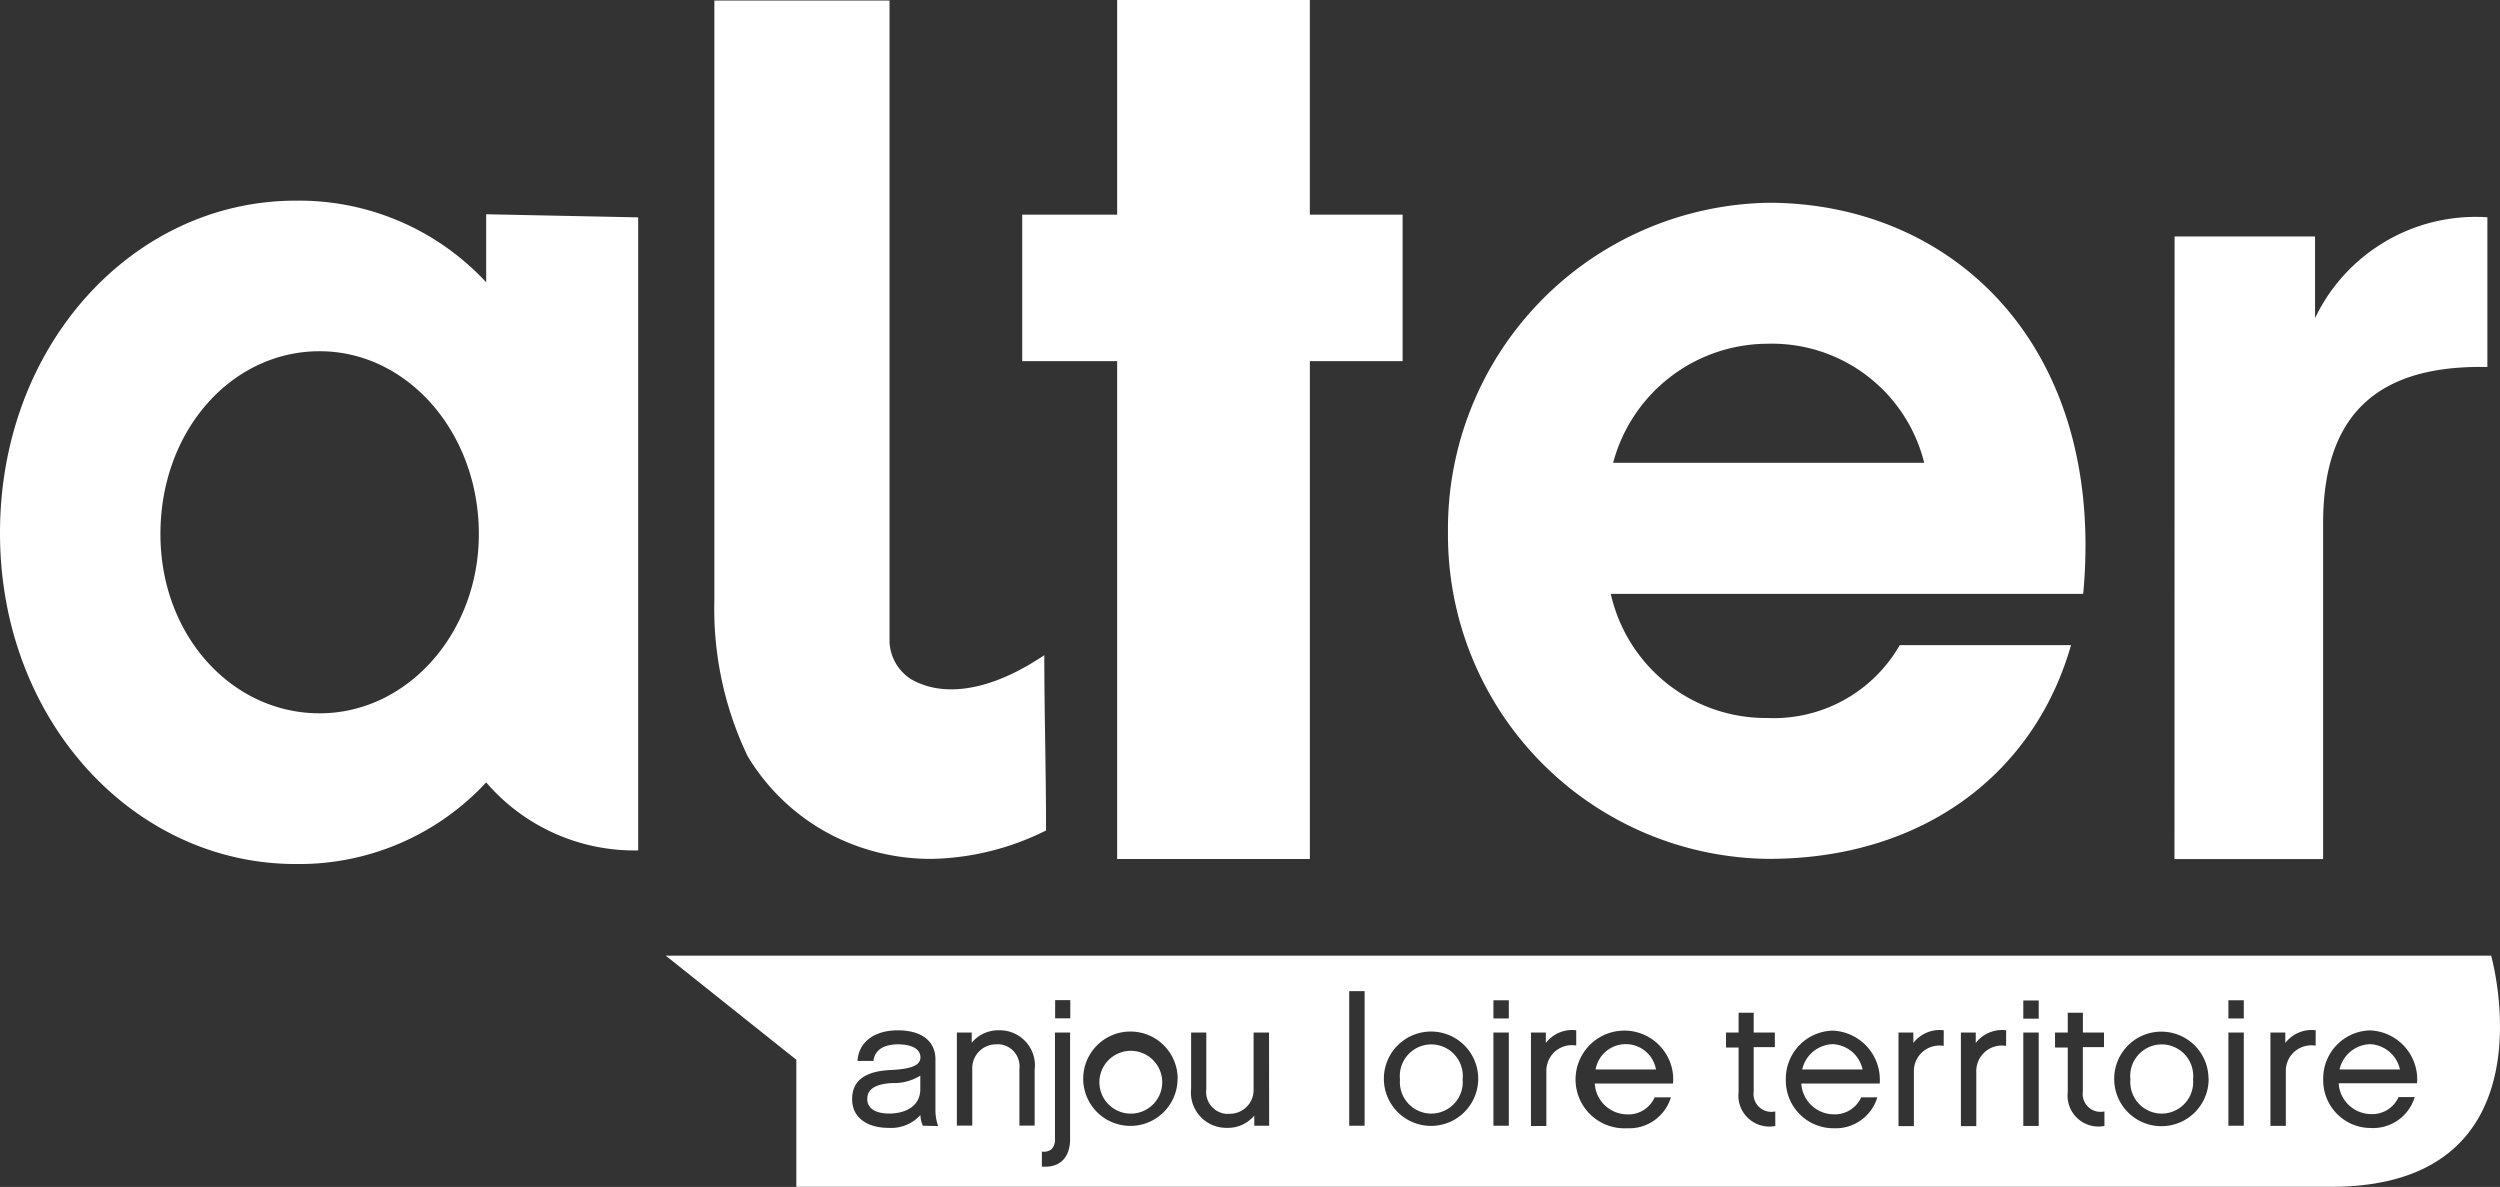
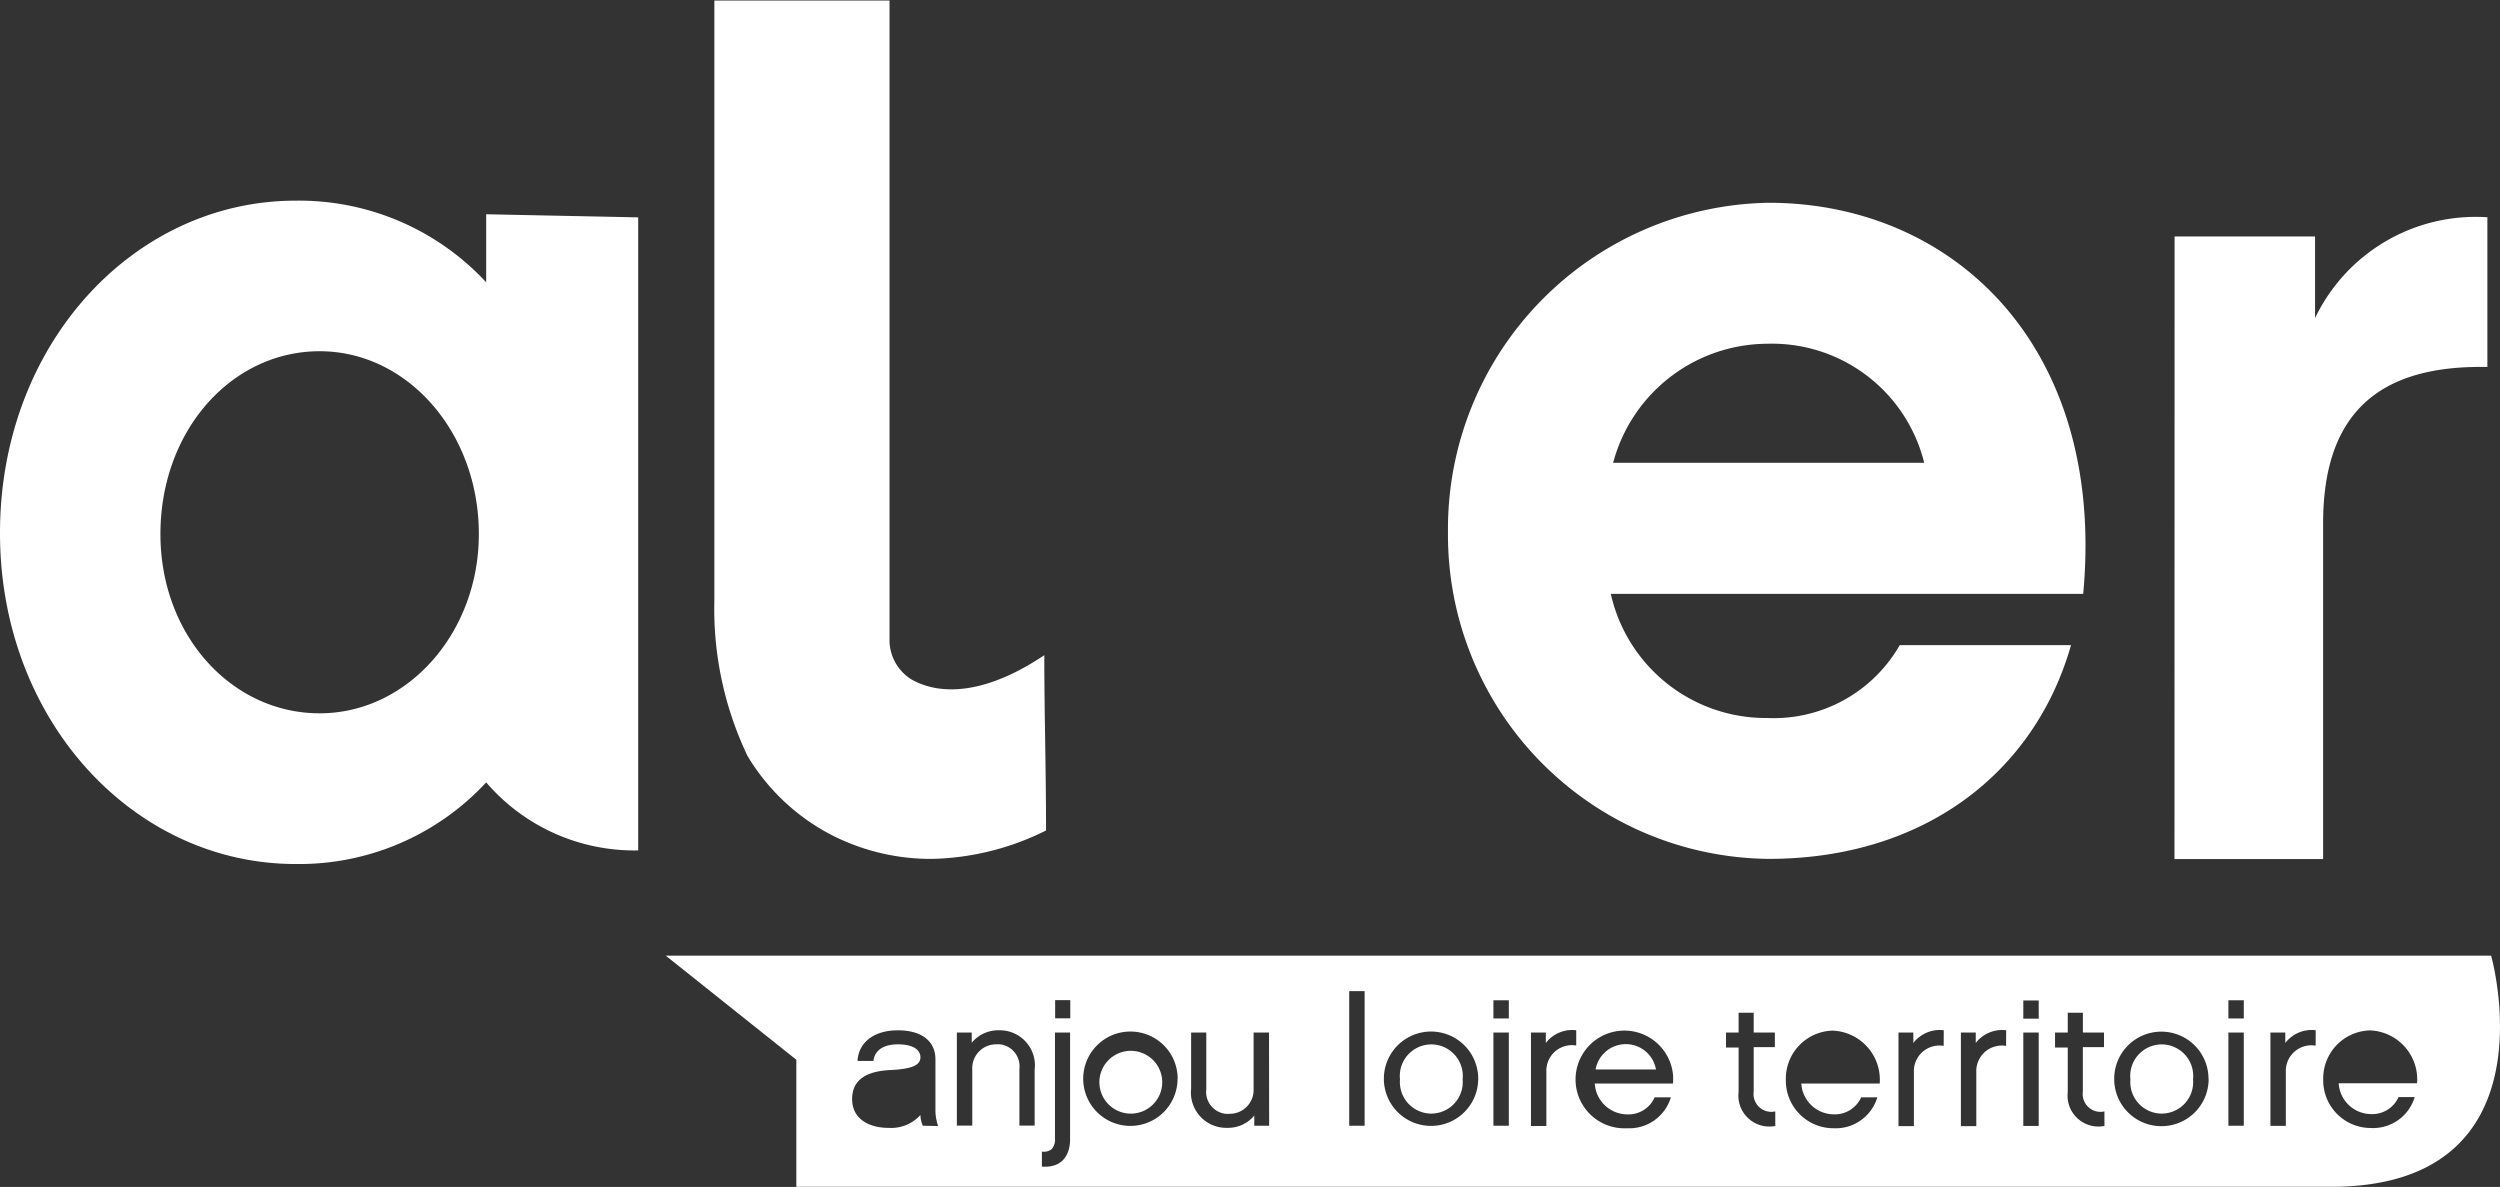
<svg xmlns="http://www.w3.org/2000/svg" width="73.506" height="34.898" viewBox="0 0 73.506 34.898">
  <rect x="0" y="0" width="73.506" height="34.898" fill="#333333" stroke="none" />
  <g id="Groupe_10" data-name="Groupe 10" transform="translate(0 0)">
    <g id="Groupe_13" data-name="Groupe 13" transform="translate(0 0)">
      <path id="Tracé_12" data-name="Tracé 12" d="M107.519-113.282a4.674,4.674,0,0,0,4.6,3.642,4.271,4.271,0,0,0,3.894-2.142h5.036c-1.067,3.748-4.319,6.284-8.894,6.284a9.524,9.524,0,0,1-9.425-9.606,9.59,9.59,0,0,1,9.425-9.685c5.429,0,9.929,4.217,9.252,11.5h-13.89Zm9.213-3.862a4.61,4.61,0,0,0-4.61-3.5,4.711,4.711,0,0,0-4.536,3.5Z" transform="translate(-60.156 130.751)" fill="#fff" />
      <path id="Tracé_13" data-name="Tracé 13" d="M48.913-117.677a6.208,6.208,0,0,0,2.457,2.315,6.39,6.39,0,0,0,2.988.709,7.853,7.853,0,0,0,3.331-.835c0-1.846-.051-3.449-.051-5.154-2.417,1.618-3.693.823-3.913.709a1.374,1.374,0,0,1-.638-1.091V-139.89h-5.15v17.634A10.03,10.03,0,0,0,48.913-117.677Z" transform="translate(-26.933 139.906)" fill="#fff" />
-       <path id="Tracé_14" data-name="Tracé 14" d="M73.723-129.312H70.932v-4.307h2.791v-6.311h5.665v6.311h2.728v4.307H79.389v14.638H73.723Z" transform="translate(-40.876 139.93)" fill="#fff" />
      <g id="Groupe_12" data-name="Groupe 12" transform="translate(63.938 6.386)">
        <path id="Tracé_15" data-name="Tracé 15" d="M156.992-123.143h4.13v2.4a5.236,5.236,0,0,1,5.067-2.965v4.4h-.2c-3.067,0-4.63,1.433-4.63,4.6v9.87h-4.37Z" transform="translate(-156.992 123.71)" fill="#fff" />
      </g>
      <path id="Tracé_16" data-name="Tracé 16" d="M13.356-105.845h0a5.743,5.743,0,0,1-4.469-2,7.494,7.494,0,0,1-5.606,2.4c-4.752,0-8.689-4.209-8.689-9.732,0-5.559,3.937-9.772,8.689-9.772a7.5,7.5,0,0,1,5.606,2.4v-2l4.469.091ZM3.99-120.522c-2.587,0-4.681,2.327-4.681,5.378,0,2.976,2.095,5.268,4.681,5.268s4.681-2.366,4.681-5.268C8.675-118.124,6.58-120.522,3.99-120.522Z" transform="translate(5.408 130.849)" fill="#fff" />
    </g>
    <g id="Groupe_9" data-name="Groupe 9" transform="translate(19.575 28.099)">
-       <path id="Tracé_232" data-name="Tracé 232" d="M130.076-61.95a.953.953,0,0,0-.894.744h1.776A.942.942,0,0,0,130.076-61.95Z" transform="translate(-95.768 64.552)" fill="#fff" />
      <path id="Tracé_233" data-name="Tracé 233" d="M114.483-61.938a.9.9,0,0,0-.731.731h1.776A.9.9,0,0,0,114.483-61.938Z" transform="translate(-86.413 64.553)" fill="#fff" />
      <path id="Tracé_234" data-name="Tracé 234" d="M154.711-61.927a.928.928,0,0,0-1.027.819v.006a.912.912,0,0,0,0,.2.926.926,0,0,0,.842,1,.927.927,0,0,0,1-.842.927.927,0,0,0,0-.162A.929.929,0,0,0,154.711-61.927Z" transform="translate(-110.62 64.542)" fill="#fff" />
      <path id="Tracé_235" data-name="Tracé 235" d="M77.537-61.451a.925.925,0,0,0-.84,1,.924.924,0,0,0,1,.84.925.925,0,0,0,.841-.84.927.927,0,0,0,0-.162A.925.925,0,0,0,77.537-61.451Z" transform="translate(-63.944 64.252)" fill="#fff" />
      <path id="Tracé_236" data-name="Tracé 236" d="M100.161-61.927a.928.928,0,0,0-1.027.819v.006a.913.913,0,0,0,0,.2.926.926,0,0,0,.842,1,.927.927,0,0,0,1-.842.926.926,0,0,0,0-.162A.929.929,0,0,0,100.161-61.927Z" transform="translate(-77.546 64.542)" fill="#fff" />
-       <path id="Tracé_237" data-name="Tracé 237" d="M170.206-61.95a.953.953,0,0,0-.894.744h1.776A.942.942,0,0,0,170.206-61.95Z" transform="translate(-120.099 64.552)" fill="#fff" />
      <path id="Tracé_238" data-name="Tracé 238" d="M97.982-68.56H44.312L48.151-65.5v3.736H93.273C99.911-61.761,97.982-68.56,97.982-68.56Zm-46.111,5a.792.792,0,0,1-.071-.315,1.162,1.162,0,0,1-.941.378c-.563,0-1.067-.256-1.067-.846,0-.563.409-.819,1.118-.854.669-.031.89-.154.89-.374s-.209-.382-.669-.382c-.287,0-.665.091-.713.488H49.95c.032-.547.484-.9,1.185-.9.732,0,1.106.343,1.106.85V-64a1.441,1.441,0,0,0,.079.449Zm3.287-1.658v1.654H54.71v-1.665a.651.651,0,0,0-.569-.724h0a.66.66,0,0,0-.1,0,.7.7,0,0,0-.717.682h0v1.708h-.453V-66.3h.437v.3a1.01,1.01,0,0,1,.8-.366,1.032,1.032,0,0,1,1.058,1.006h0A1.067,1.067,0,0,1,55.159-65.214Zm.213,2.854V-62.8a.365.365,0,0,0,.291-.075.43.43,0,0,0,.094-.315V-66.3H56.2v3.118h0C56.206-62.694,55.962-62.312,55.371-62.359Zm.835-4.354h-.445v-.535h.445Zm3.154,1.8a1.387,1.387,0,0,1-1.411,1.363,1.387,1.387,0,0,1-1.363-1.411A1.387,1.387,0,0,1,58-66.329a1.387,1.387,0,0,1,1.363,1.363Q59.361-64.942,59.359-64.918Zm2.693,1.358h-.437v-.3a1,1,0,0,1-.8.362,1.037,1.037,0,0,1-1.063-1.01h0a1.016,1.016,0,0,1,.006-.143V-66.3h.446v1.669a.646.646,0,0,0,.563.72.654.654,0,0,0,.115,0,.7.7,0,0,0,.713-.678h0V-66.3h.453Zm2.807,0h-.453v-3.957h.453ZM68.2-64.918a1.387,1.387,0,0,1-1.411,1.363,1.387,1.387,0,0,1-1.363-1.411,1.387,1.387,0,0,1,1.411-1.363A1.387,1.387,0,0,1,68.2-64.967Q68.2-64.942,68.2-64.918Zm.9,1.358h-.453V-66.3H69.1Zm0-3.154h-.453v-.535H69.1ZM70.214-65.3a.764.764,0,0,0-.01.161v1.587h-.453V-66.3h.437v.307a.977.977,0,0,1,.894-.374l0,.449A.75.75,0,0,0,70.214-65.3Zm3.713.5h-2.3a.963.963,0,0,0,.949.906.839.839,0,0,0,.811-.5h.478l0-.005v.005h0a1.278,1.278,0,0,1-1.289.908,1.437,1.437,0,0,1-1.512-1.357,1.437,1.437,0,0,1,1.357-1.512,1.437,1.437,0,0,1,1.511,1.357c0,.044,0,.089,0,.134A.4.4,0,0,1,73.927-64.807Zm3.008,1.247a.909.909,0,0,1-1.068-.714.919.919,0,0,1-.011-.286v-1.307h-.37V-66.3h.37v-.583H76.3v.583h.622v.429H76.3v1.307a.523.523,0,0,0,.445.591.517.517,0,0,0,.189-.008Zm3.071-1.248H77.7a.963.963,0,0,0,.945.906.848.848,0,0,0,.815-.5h.475l0,0v0h0a1.278,1.278,0,0,1-1.29.909,1.4,1.4,0,0,1-1.4-1.395h0v-.034a1.413,1.413,0,0,1,1.378-1.441,1.444,1.444,0,0,1,1.385,1.5C80.009-64.847,80.007-64.827,80.005-64.808Zm1.88-1.106h0a.751.751,0,0,0-.866.614.727.727,0,0,0-.01.157v1.587h-.453V-66.3h.437v.307a.977.977,0,0,1,.894-.374Zm1.835,0h0a.751.751,0,0,0-.866.614.728.728,0,0,0-.01.157v1.587h-.453V-66.3h.437v.307a.977.977,0,0,1,.894-.374Zm.959,2.354h-.453V-66.3h.453Zm0-3.154h-.453v-.535h.453Zm1.933,3.154a.909.909,0,0,1-1.068-.714.92.92,0,0,1-.011-.286v-1.307h-.374V-66.3h.374v-.583h.445v.583H86.6v.429h-.622v1.307a.523.523,0,0,0,.445.591.517.517,0,0,0,.189-.008Zm3.063-1.358a1.386,1.386,0,0,1-1.408,1.364A1.386,1.386,0,0,1,86.9-64.962a1.385,1.385,0,0,1,1.408-1.364,1.386,1.386,0,0,1,1.364,1.364ZM90.71-63.56h-.453V-66.3h.453Zm0-3.154h-.453v-.535h.453Zm2.112.8h0a.751.751,0,0,0-.866.614.727.727,0,0,0-.01.157v1.587h-.453V-66.3h.437v.307a.977.977,0,0,1,.894-.374ZM95.8-64.808H93.5a.963.963,0,0,0,.945.906.848.848,0,0,0,.815-.5h.475l0,0v0h0a1.278,1.278,0,0,1-1.29.909,1.4,1.4,0,0,1-1.4-1.395h0v-.034a1.413,1.413,0,0,1,1.378-1.441,1.444,1.444,0,0,1,1.385,1.5A.324.324,0,0,1,95.8-64.808Z" transform="translate(-44.312 68.56)" fill="#fff" />
-       <path id="Tracé_239" data-name="Tracé 239" d="M59.362-58.911c0,.3.287.425.638.425.469,0,.909-.2.921-.7V-59.6a1.467,1.467,0,0,1-.831.217C59.5-59.348,59.362-59.139,59.362-58.911Z" transform="translate(-53.437 63.128)" fill="#fff" />
      <path id="Tracé_240" data-name="Tracé 240" d="M119.369-58.02l0,.005h0Z" transform="translate(-89.817 62.17)" fill="#fff" />
      <path id="Tracé_241" data-name="Tracé 241" d="M134.8-58.02l0,0h0Z" transform="translate(-99.173 62.17)" fill="#fff" />
      <path id="Tracé_242" data-name="Tracé 242" d="M174.93-58.02l0,0h0Z" transform="translate(-123.504 62.17)" fill="#fff" />
    </g>
  </g>
</svg>